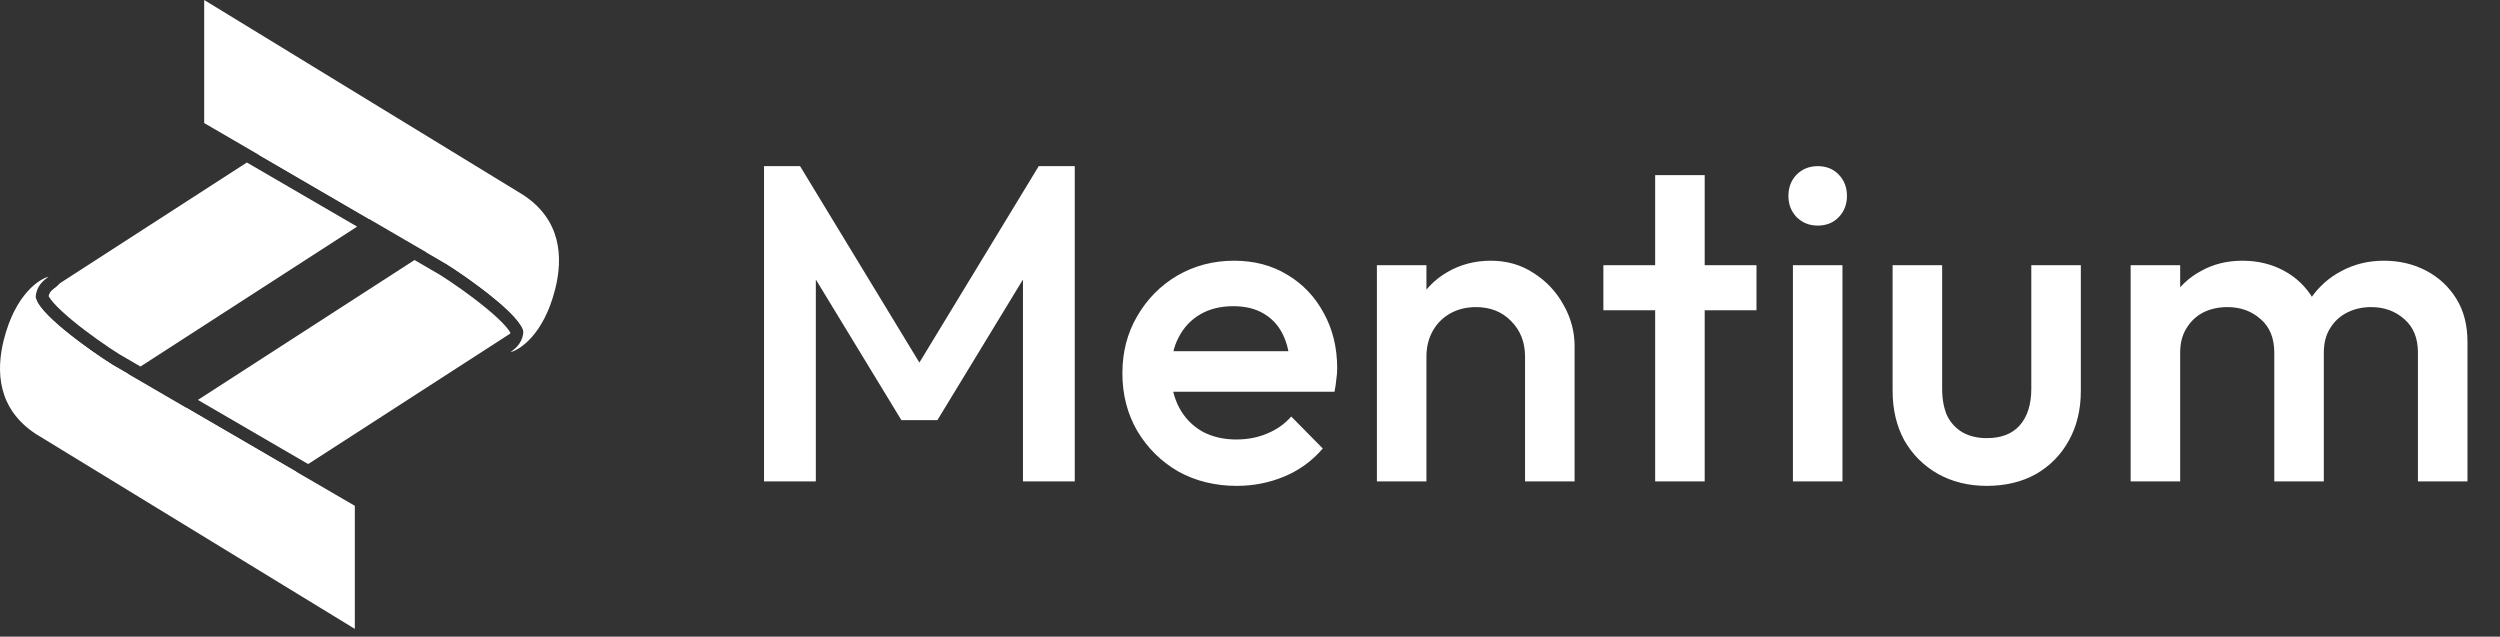
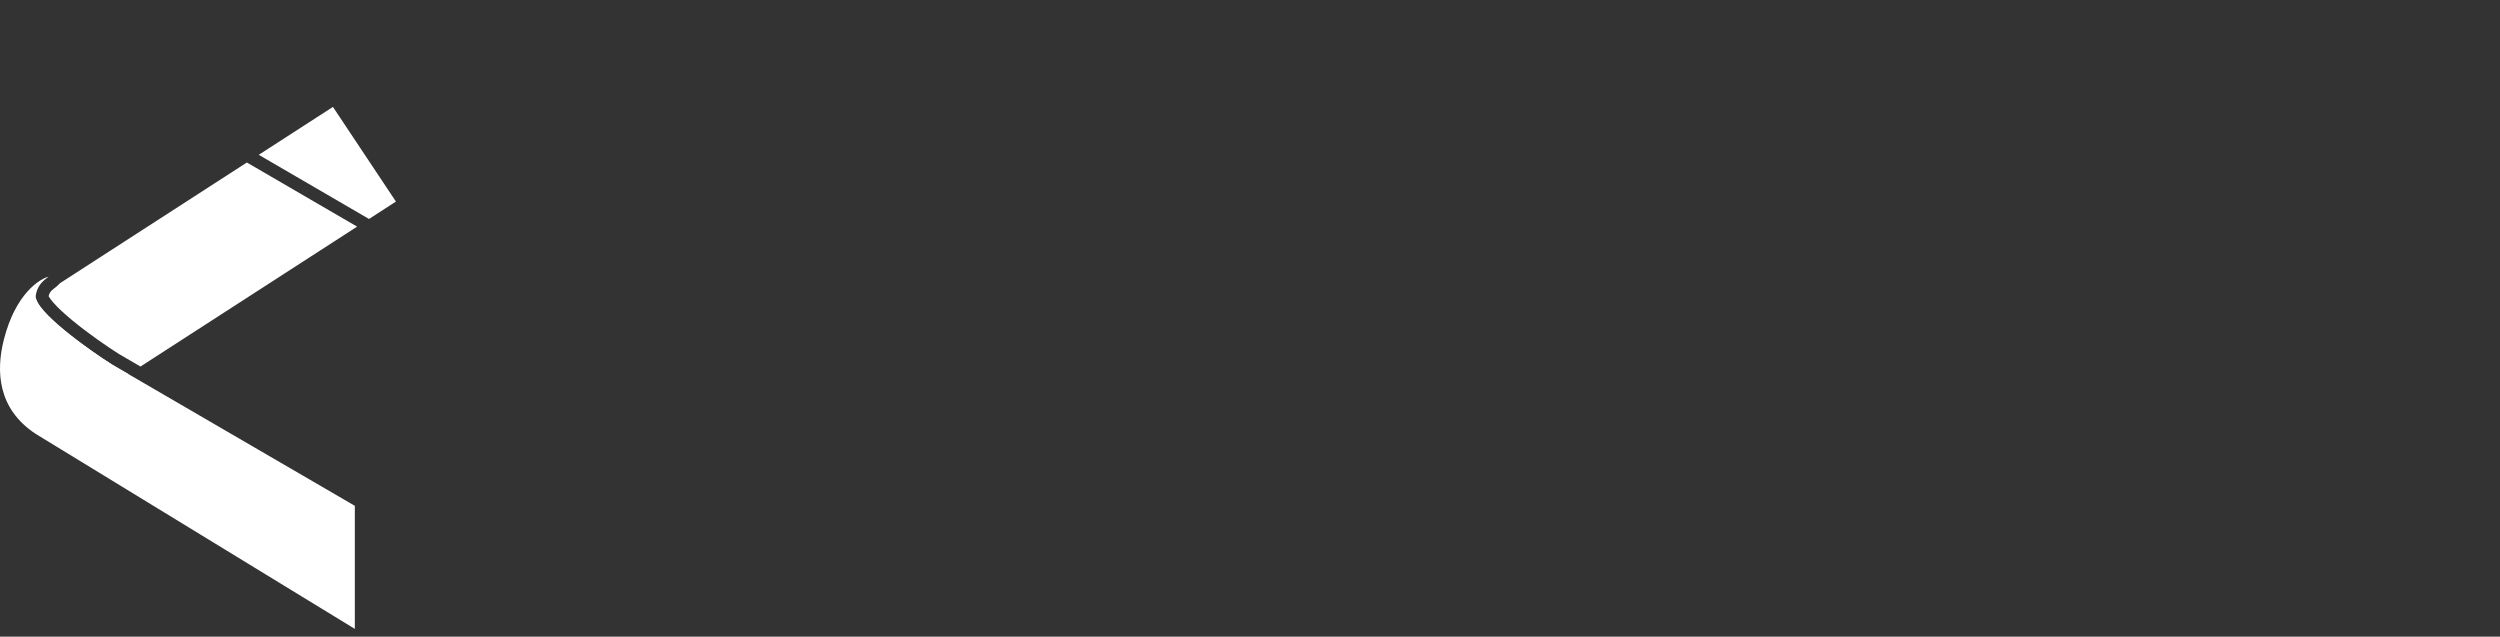
<svg xmlns="http://www.w3.org/2000/svg" width="161" height="41" viewBox="0 0 161 41" fill="none">
  <rect x="0" y="0" width="161" height="41" fill="#333333" stroke="none" />
-   <path d="M49.204 31V10.7H51.524L59.963 24.591H58.455L66.894 10.7H69.214V31H65.879V16.558L66.633 16.761L60.369 27.056H58.049L51.785 16.761L52.539 16.558V31H49.204ZM79.648 31.29C78.256 31.29 76.999 30.981 75.878 30.362C74.776 29.724 73.896 28.854 73.239 27.752C72.601 26.65 72.282 25.413 72.282 24.04C72.282 22.667 72.601 21.44 73.239 20.357C73.877 19.255 74.737 18.385 75.82 17.747C76.922 17.109 78.14 16.79 79.474 16.79C80.769 16.79 81.91 17.09 82.896 17.689C83.901 18.288 84.684 19.11 85.245 20.154C85.825 21.198 86.115 22.387 86.115 23.721C86.115 23.953 86.096 24.195 86.057 24.446C86.038 24.678 85.999 24.939 85.941 25.229H74.515V22.619H84.288L83.099 23.663C83.06 22.812 82.896 22.097 82.606 21.517C82.316 20.937 81.9 20.492 81.359 20.183C80.837 19.874 80.189 19.719 79.416 19.719C78.604 19.719 77.898 19.893 77.299 20.241C76.7 20.589 76.236 21.082 75.907 21.72C75.578 22.339 75.414 23.083 75.414 23.953C75.414 24.823 75.588 25.587 75.936 26.244C76.284 26.901 76.777 27.414 77.415 27.781C78.053 28.129 78.788 28.303 79.619 28.303C80.334 28.303 80.992 28.177 81.591 27.926C82.21 27.675 82.732 27.307 83.157 26.824L85.187 28.883C84.51 29.676 83.689 30.275 82.722 30.681C81.755 31.087 80.731 31.29 79.648 31.29ZM98.213 31V22.967C98.213 22.039 97.914 21.275 97.314 20.676C96.734 20.077 95.98 19.777 95.052 19.777C94.434 19.777 93.883 19.912 93.399 20.183C92.916 20.454 92.539 20.831 92.268 21.314C91.998 21.797 91.862 22.348 91.862 22.967L90.615 22.271C90.615 21.208 90.847 20.27 91.311 19.458C91.775 18.627 92.413 17.979 93.225 17.515C94.057 17.032 94.985 16.79 96.009 16.79C97.053 16.79 97.981 17.061 98.793 17.602C99.605 18.124 100.243 18.81 100.707 19.661C101.171 20.492 101.403 21.362 101.403 22.271V31H98.213ZM88.672 31V17.08H91.862V31H88.672ZM106.592 31V11.28H109.782V31H106.592ZM103.257 19.98V17.08H113.117V19.98H103.257ZM115.464 31V17.08H118.654V31H115.464ZM117.059 14.528C116.518 14.528 116.063 14.344 115.696 13.977C115.348 13.61 115.174 13.155 115.174 12.614C115.174 12.073 115.348 11.618 115.696 11.251C116.063 10.884 116.518 10.7 117.059 10.7C117.62 10.7 118.074 10.884 118.422 11.251C118.77 11.618 118.944 12.073 118.944 12.614C118.944 13.155 118.77 13.61 118.422 13.977C118.074 14.344 117.62 14.528 117.059 14.528ZM127.945 31.29C126.766 31.29 125.712 31.029 124.784 30.507C123.875 29.985 123.16 29.27 122.638 28.361C122.135 27.433 121.884 26.37 121.884 25.171V17.08H125.074V25.026C125.074 25.703 125.18 26.283 125.393 26.766C125.625 27.23 125.954 27.588 126.379 27.839C126.824 28.09 127.346 28.216 127.945 28.216C128.873 28.216 129.579 27.945 130.062 27.404C130.565 26.843 130.816 26.051 130.816 25.026V17.08H134.006V25.171C134.006 26.389 133.745 27.462 133.223 28.39C132.72 29.299 132.015 30.014 131.106 30.536C130.197 31.039 129.144 31.29 127.945 31.29ZM137.213 31V17.08H140.403V31H137.213ZM146.464 31V22.706C146.464 21.778 146.174 21.063 145.594 20.56C145.014 20.038 144.299 19.777 143.448 19.777C142.868 19.777 142.346 19.893 141.882 20.125C141.438 20.357 141.08 20.695 140.809 21.14C140.539 21.565 140.403 22.087 140.403 22.706L139.156 22.01C139.156 20.947 139.388 20.028 139.852 19.255C140.316 18.482 140.945 17.882 141.737 17.457C142.53 17.012 143.419 16.79 144.405 16.79C145.391 16.79 146.281 17.003 147.073 17.428C147.866 17.853 148.494 18.453 148.958 19.226C149.422 19.999 149.654 20.927 149.654 22.01V31H146.464ZM155.715 31V22.706C155.715 21.778 155.425 21.063 154.845 20.56C154.265 20.038 153.55 19.777 152.699 19.777C152.139 19.777 151.626 19.893 151.162 20.125C150.698 20.357 150.331 20.695 150.06 21.14C149.79 21.565 149.654 22.087 149.654 22.706L147.856 22.01C147.953 20.947 148.262 20.028 148.784 19.255C149.306 18.482 149.973 17.882 150.785 17.457C151.617 17.012 152.525 16.79 153.511 16.79C154.517 16.79 155.425 17.003 156.237 17.428C157.049 17.853 157.697 18.453 158.18 19.226C158.664 19.999 158.905 20.927 158.905 22.01V31H155.715Z" fill="white" />
-   <path fill-rule="evenodd" clip-rule="evenodd" d="M12.745 25.755L26.695 16.746L28.336 17.701C29.067 18.16 30.297 19.009 31.322 19.853C31.839 20.279 32.279 20.684 32.573 21.023C32.721 21.194 32.812 21.324 32.859 21.412L32.868 21.43C32.864 21.449 32.859 21.467 32.854 21.485L19.845 29.886L12.745 25.755ZM19.078 30.381L14.738 33.184L10.681 27.088L11.978 26.25L19.078 30.381ZM33.577 21.018L35.347 19.874L35.355 19.856L31.304 13.77L27.461 16.252L28.765 17.01C30.077 17.833 32.947 19.869 33.577 21.018Z" fill="white" />
-   <path d="M33.697 12.555L13.15 0V7.925L28.765 17.01C30.272 17.955 33.838 20.503 33.697 21.465C33.578 22.275 33.012 22.545 32.875 22.68C33.423 22.545 34.995 21.612 35.751 18.63C36.265 16.605 36.162 14.175 33.697 12.555Z" fill="white" />
  <path d="M2.304 27.945L22.851 40.5L22.851 32.575L7.235 23.49C5.728 22.545 2.163 19.997 2.304 19.035C2.423 18.225 2.989 17.955 3.126 17.82C2.578 17.955 1.006 18.888 0.249 21.87C-0.265 23.895 -0.162 26.325 2.304 27.945Z" fill="white" />
  <path fill-rule="evenodd" clip-rule="evenodd" d="M15.898 10.465L3.869 18.233L3.706 18.393C3.648 18.451 3.586 18.498 3.557 18.52L3.557 18.52C3.533 18.538 3.52 18.548 3.508 18.557C3.495 18.567 3.484 18.575 3.461 18.592C3.404 18.636 3.356 18.677 3.312 18.724C3.244 18.796 3.171 18.899 3.132 19.07L3.141 19.088C3.188 19.177 3.279 19.307 3.427 19.477C3.721 19.817 4.161 20.221 4.678 20.648C5.703 21.492 6.933 22.34 7.664 22.8L9.047 23.604L22.998 14.595L15.898 10.465ZM16.664 9.97L21.441 6.885L25.498 12.981L23.764 14.101L16.664 9.97ZM7.235 23.49L8.281 24.099L4.875 26.299L0.83 20.222L0.848 20.184L2.319 19.234C2.328 19.269 2.341 19.305 2.356 19.343C2.808 20.458 5.868 22.633 7.235 23.49Z" fill="white" />
</svg>